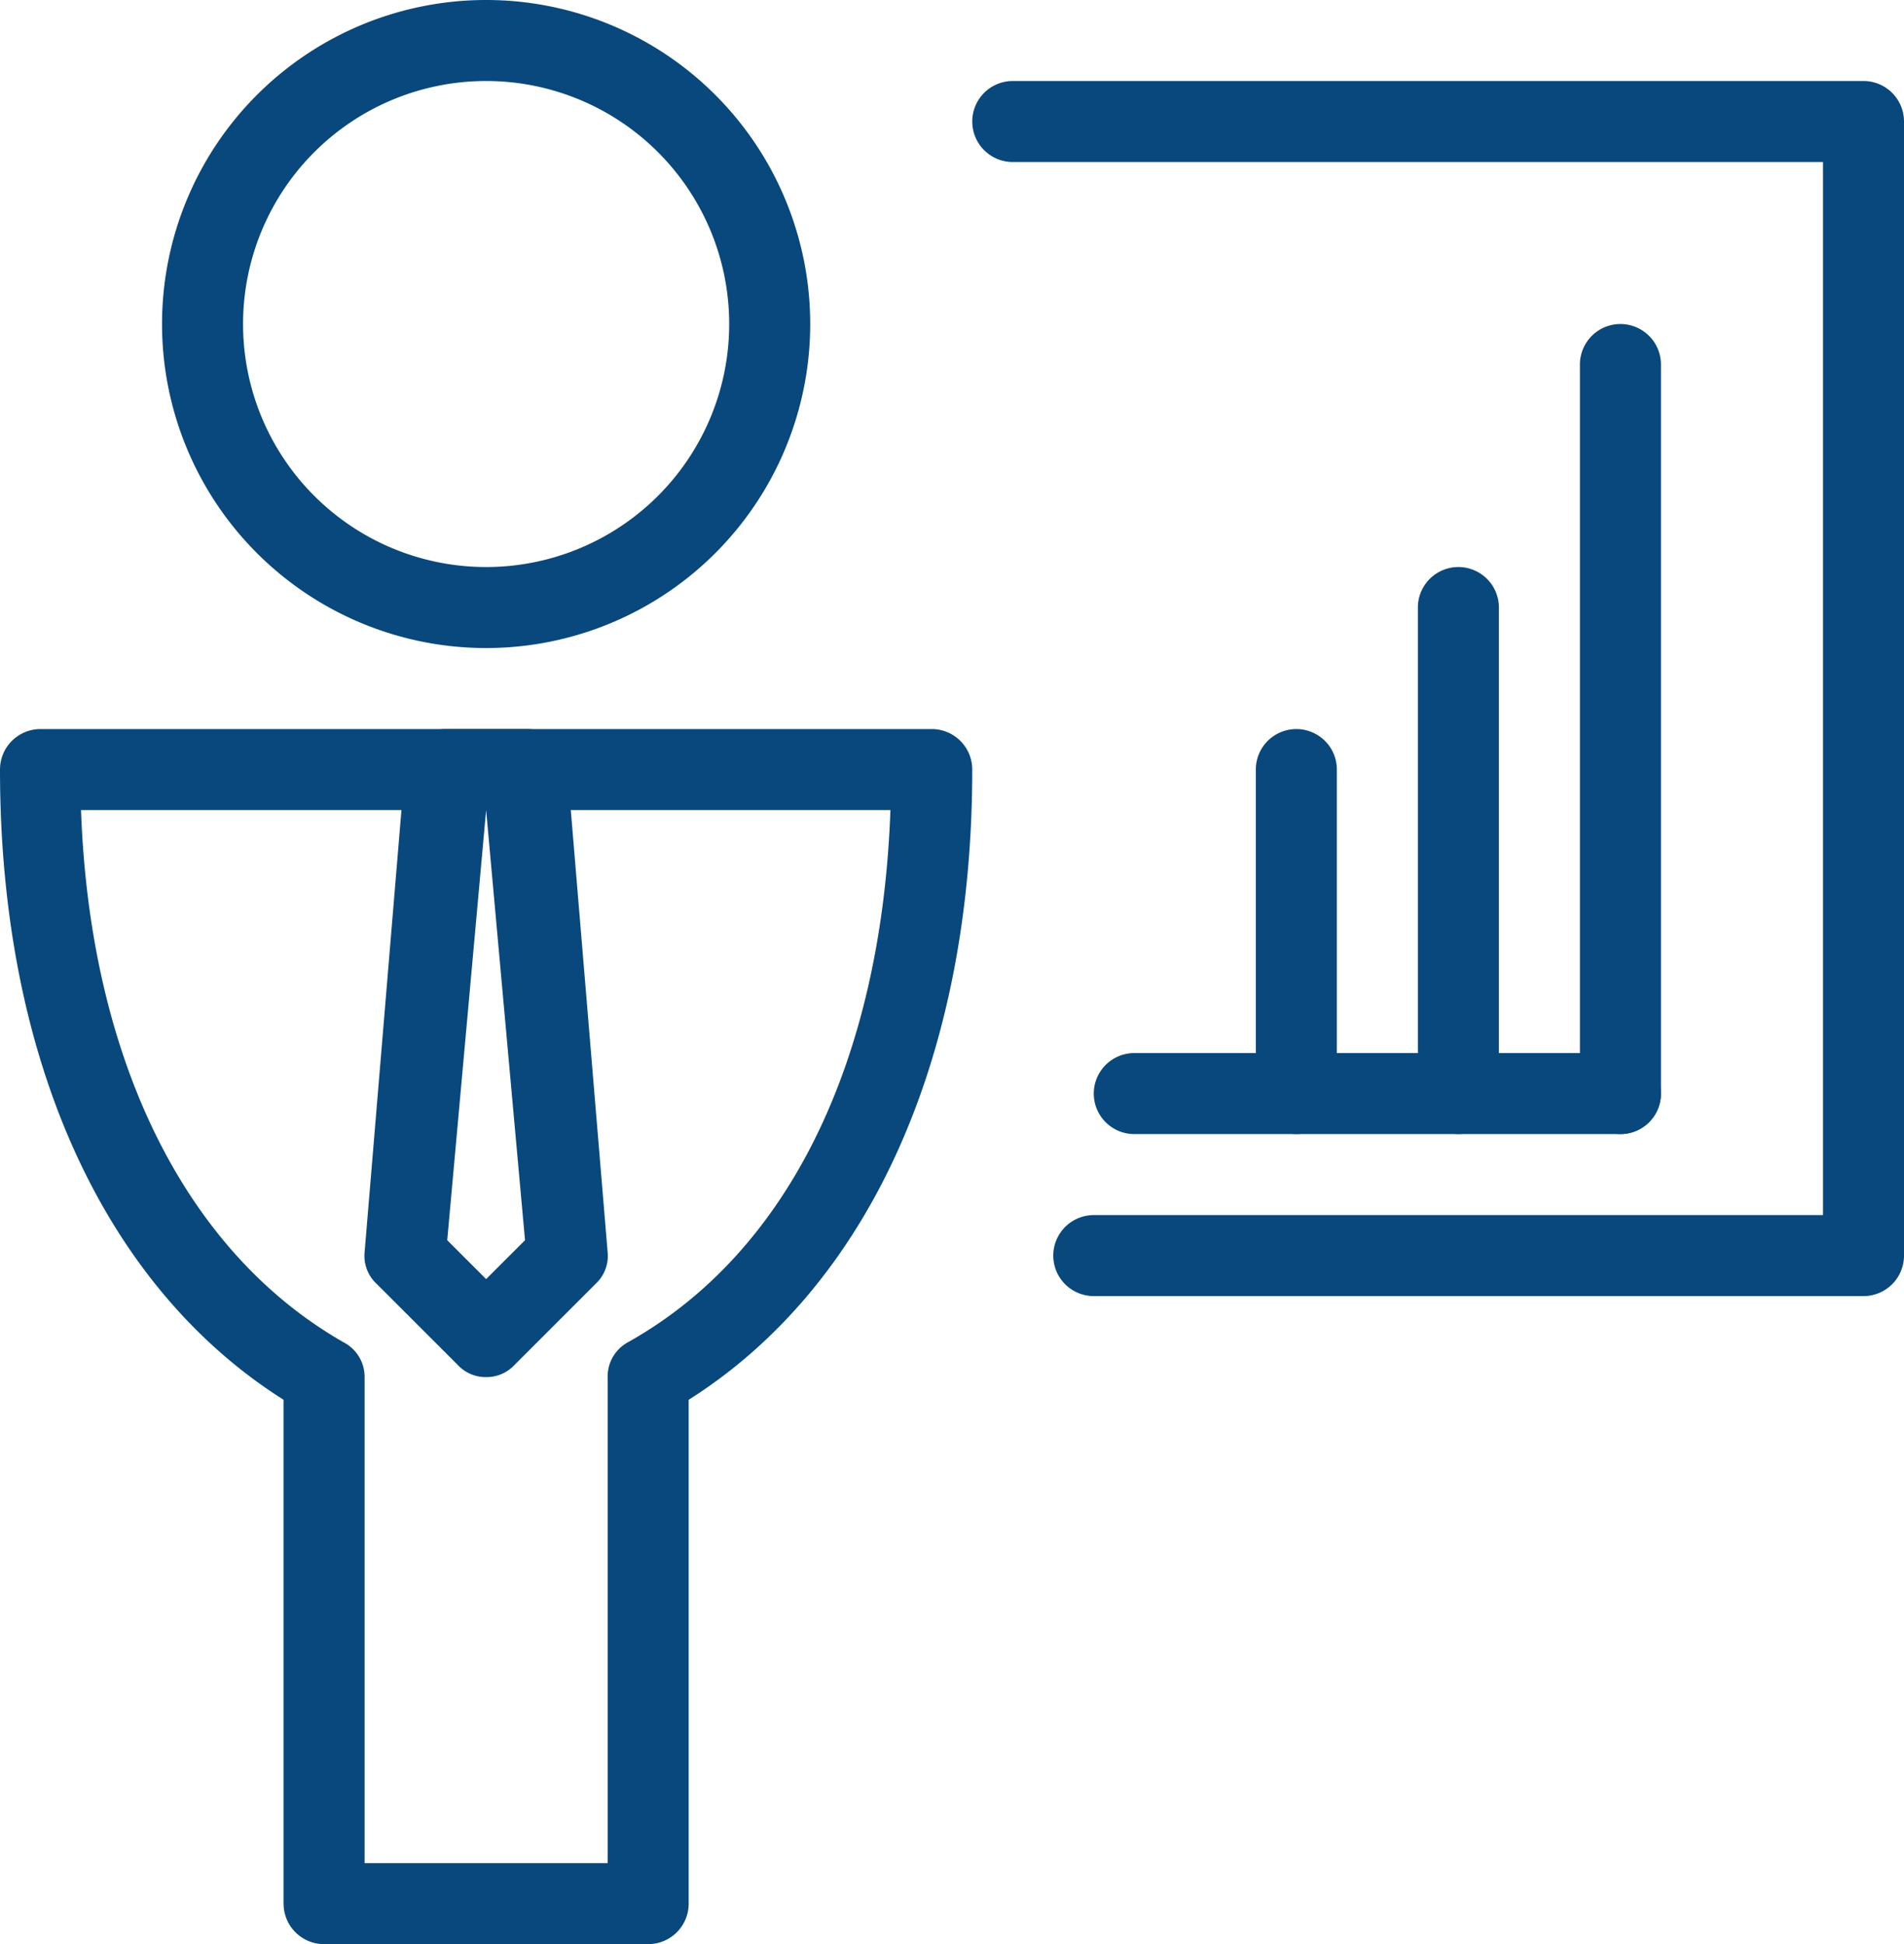
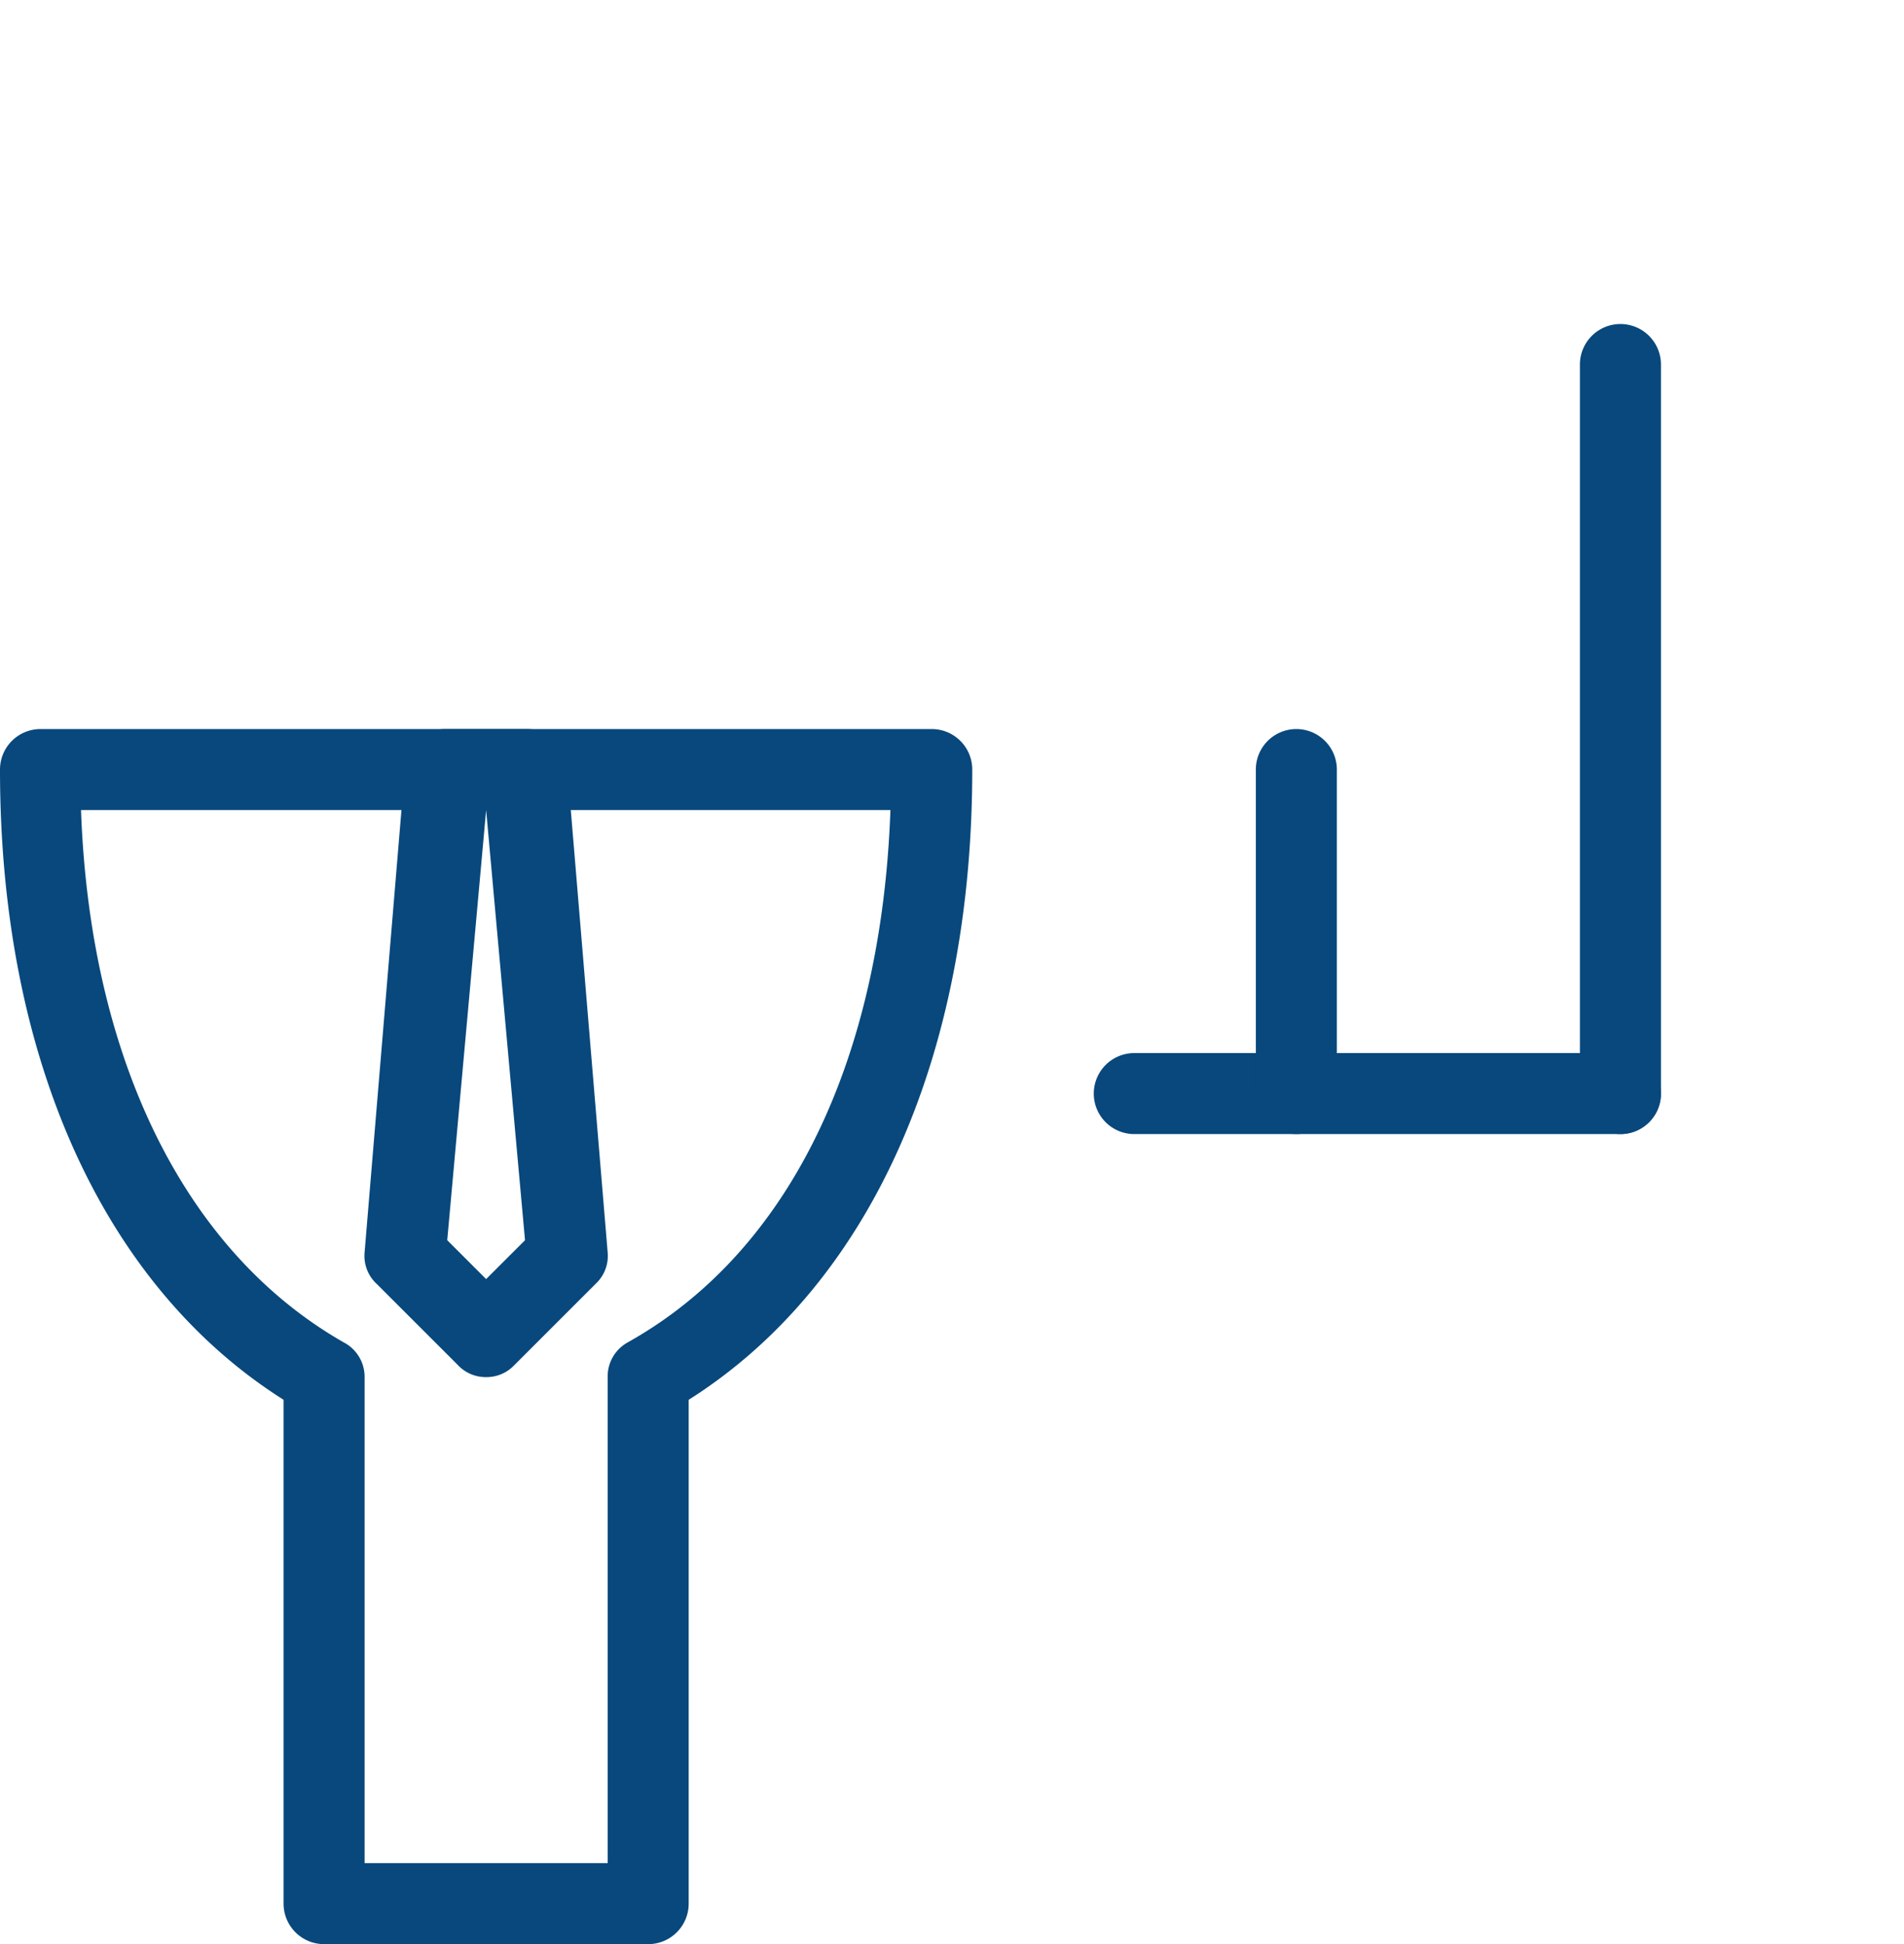
<svg xmlns="http://www.w3.org/2000/svg" id="Layer_1" data-name="Layer 1" viewBox="0 0 23.5 24">
  <defs>
    <style>.cls-1{fill:#08487c;}</style>
  </defs>
  <g id="Layer_2" data-name="Layer 2">
    <g id="Layer_1-2" data-name="Layer 1-2">
-       <path class="cls-1" d="M6,8a4,4,0,1,1,4-4A4,4,0,0,1,6,8ZM6,1A3,3,0,1,0,9,4,3,3,0,0,0,6,1Z" />
      <path class="cls-1" d="M8,24H4a.5.5,0,0,1-.5-.5V17.28C1.27,15.87,0,13.05,0,9.5A.5.5,0,0,1,.5,9h11a.5.5,0,0,1,.5.5c0,3.55-1.27,6.37-3.5,7.78V23.5A.5.5,0,0,1,8,24ZM4.5,23h3V17a.48.48,0,0,1,.25-.43c2-1.12,3.13-3.5,3.24-6.57H1c.11,3.07,1.28,5.45,3.24,6.57A.48.48,0,0,1,4.5,17Z" />
      <path class="cls-1" d="M6,17a.47.47,0,0,1-.35-.15l-1-1a.47.47,0,0,1-.15-.39l.5-6A.5.5,0,0,1,5.5,9h1a.5.5,0,0,1,.5.46l.5,6a.47.47,0,0,1-.15.39l-1,1A.47.47,0,0,1,6,17Zm-.48-1.69.48.48.48-.48L6,10H6Z" />
-       <path class="cls-1" d="M23,16H13.5a.5.5,0,0,1,0-1h9V2h-10a.5.5,0,0,1,0-1H23a.5.5,0,0,1,.5.5v14A.5.5,0,0,1,23,16Z" />
      <path class="cls-1" d="M20,14H14a.5.5,0,0,1,0-1h6a.5.5,0,0,1,0,1Z" />
      <path class="cls-1" d="M16,14a.5.5,0,0,1-.5-.5v-4a.5.5,0,0,1,1,0v4A.5.5,0,0,1,16,14Z" />
-       <path class="cls-1" d="M18,14a.5.5,0,0,1-.5-.5v-6a.5.5,0,0,1,1,0v6A.5.5,0,0,1,18,14Z" />
      <path class="cls-1" d="M20,14a.5.5,0,0,1-.5-.5v-9a.5.5,0,0,1,1,0v9A.5.5,0,0,1,20,14Z" />
    </g>
  </g>
</svg>